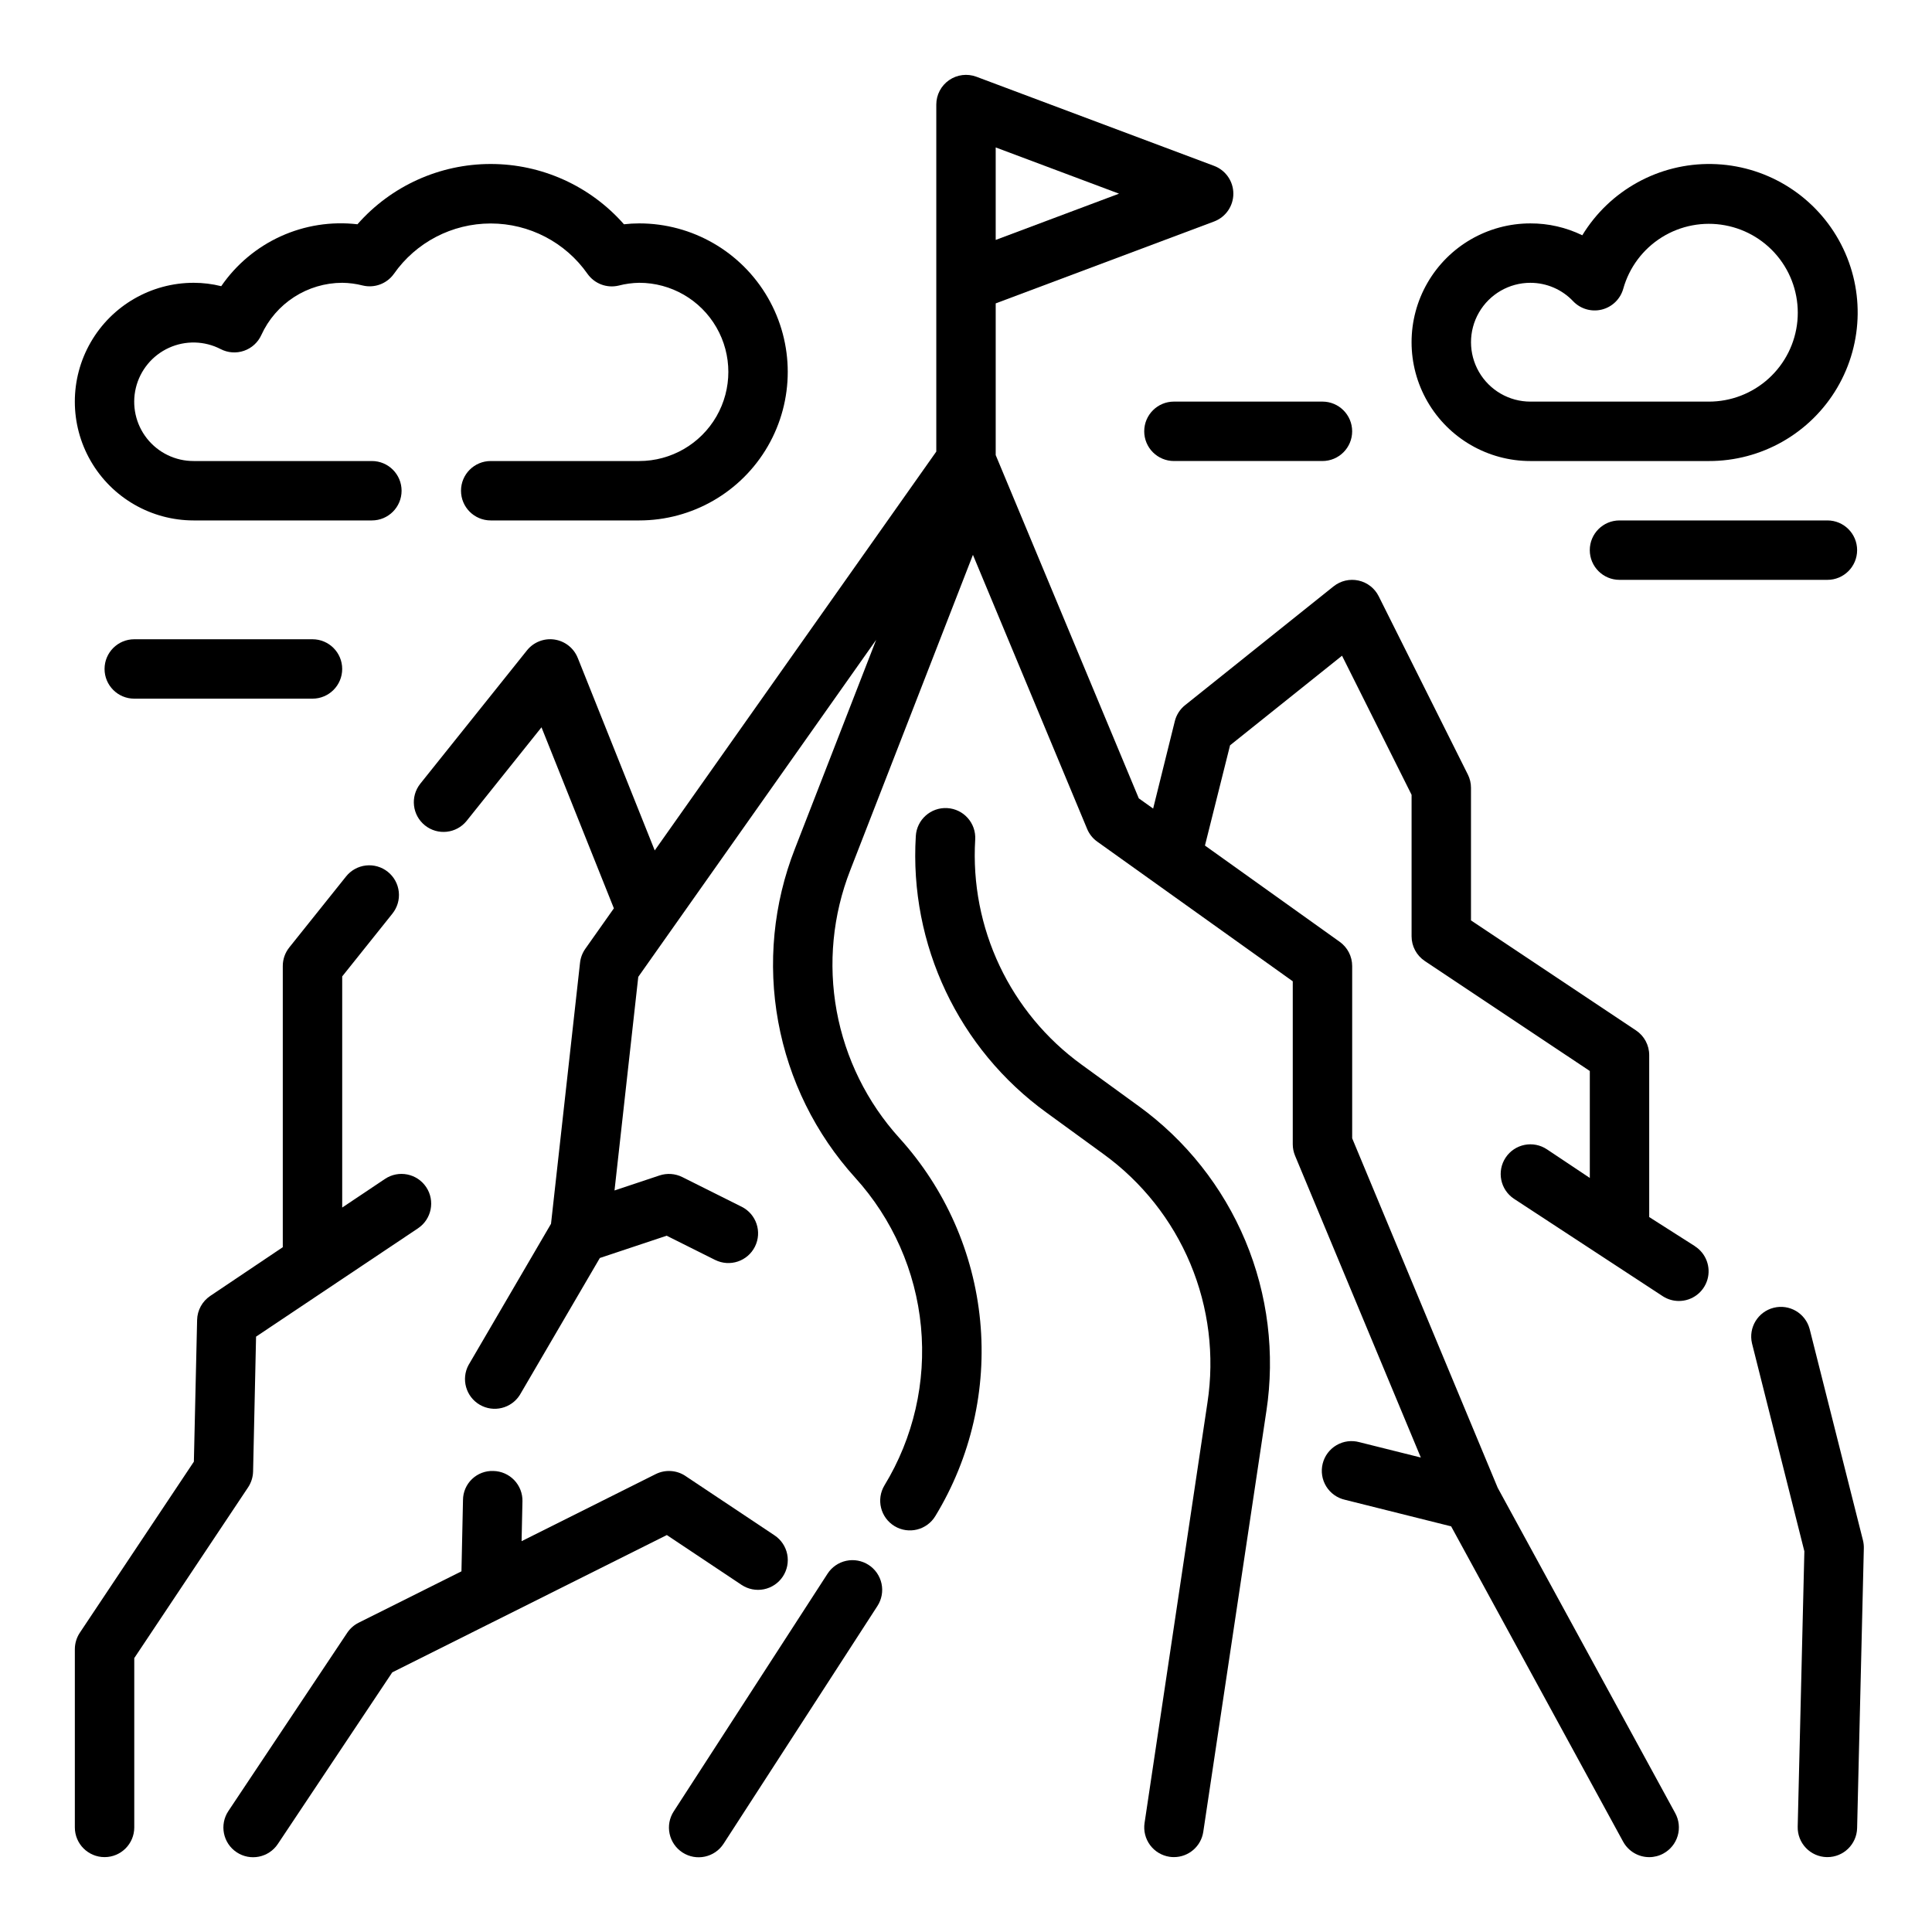
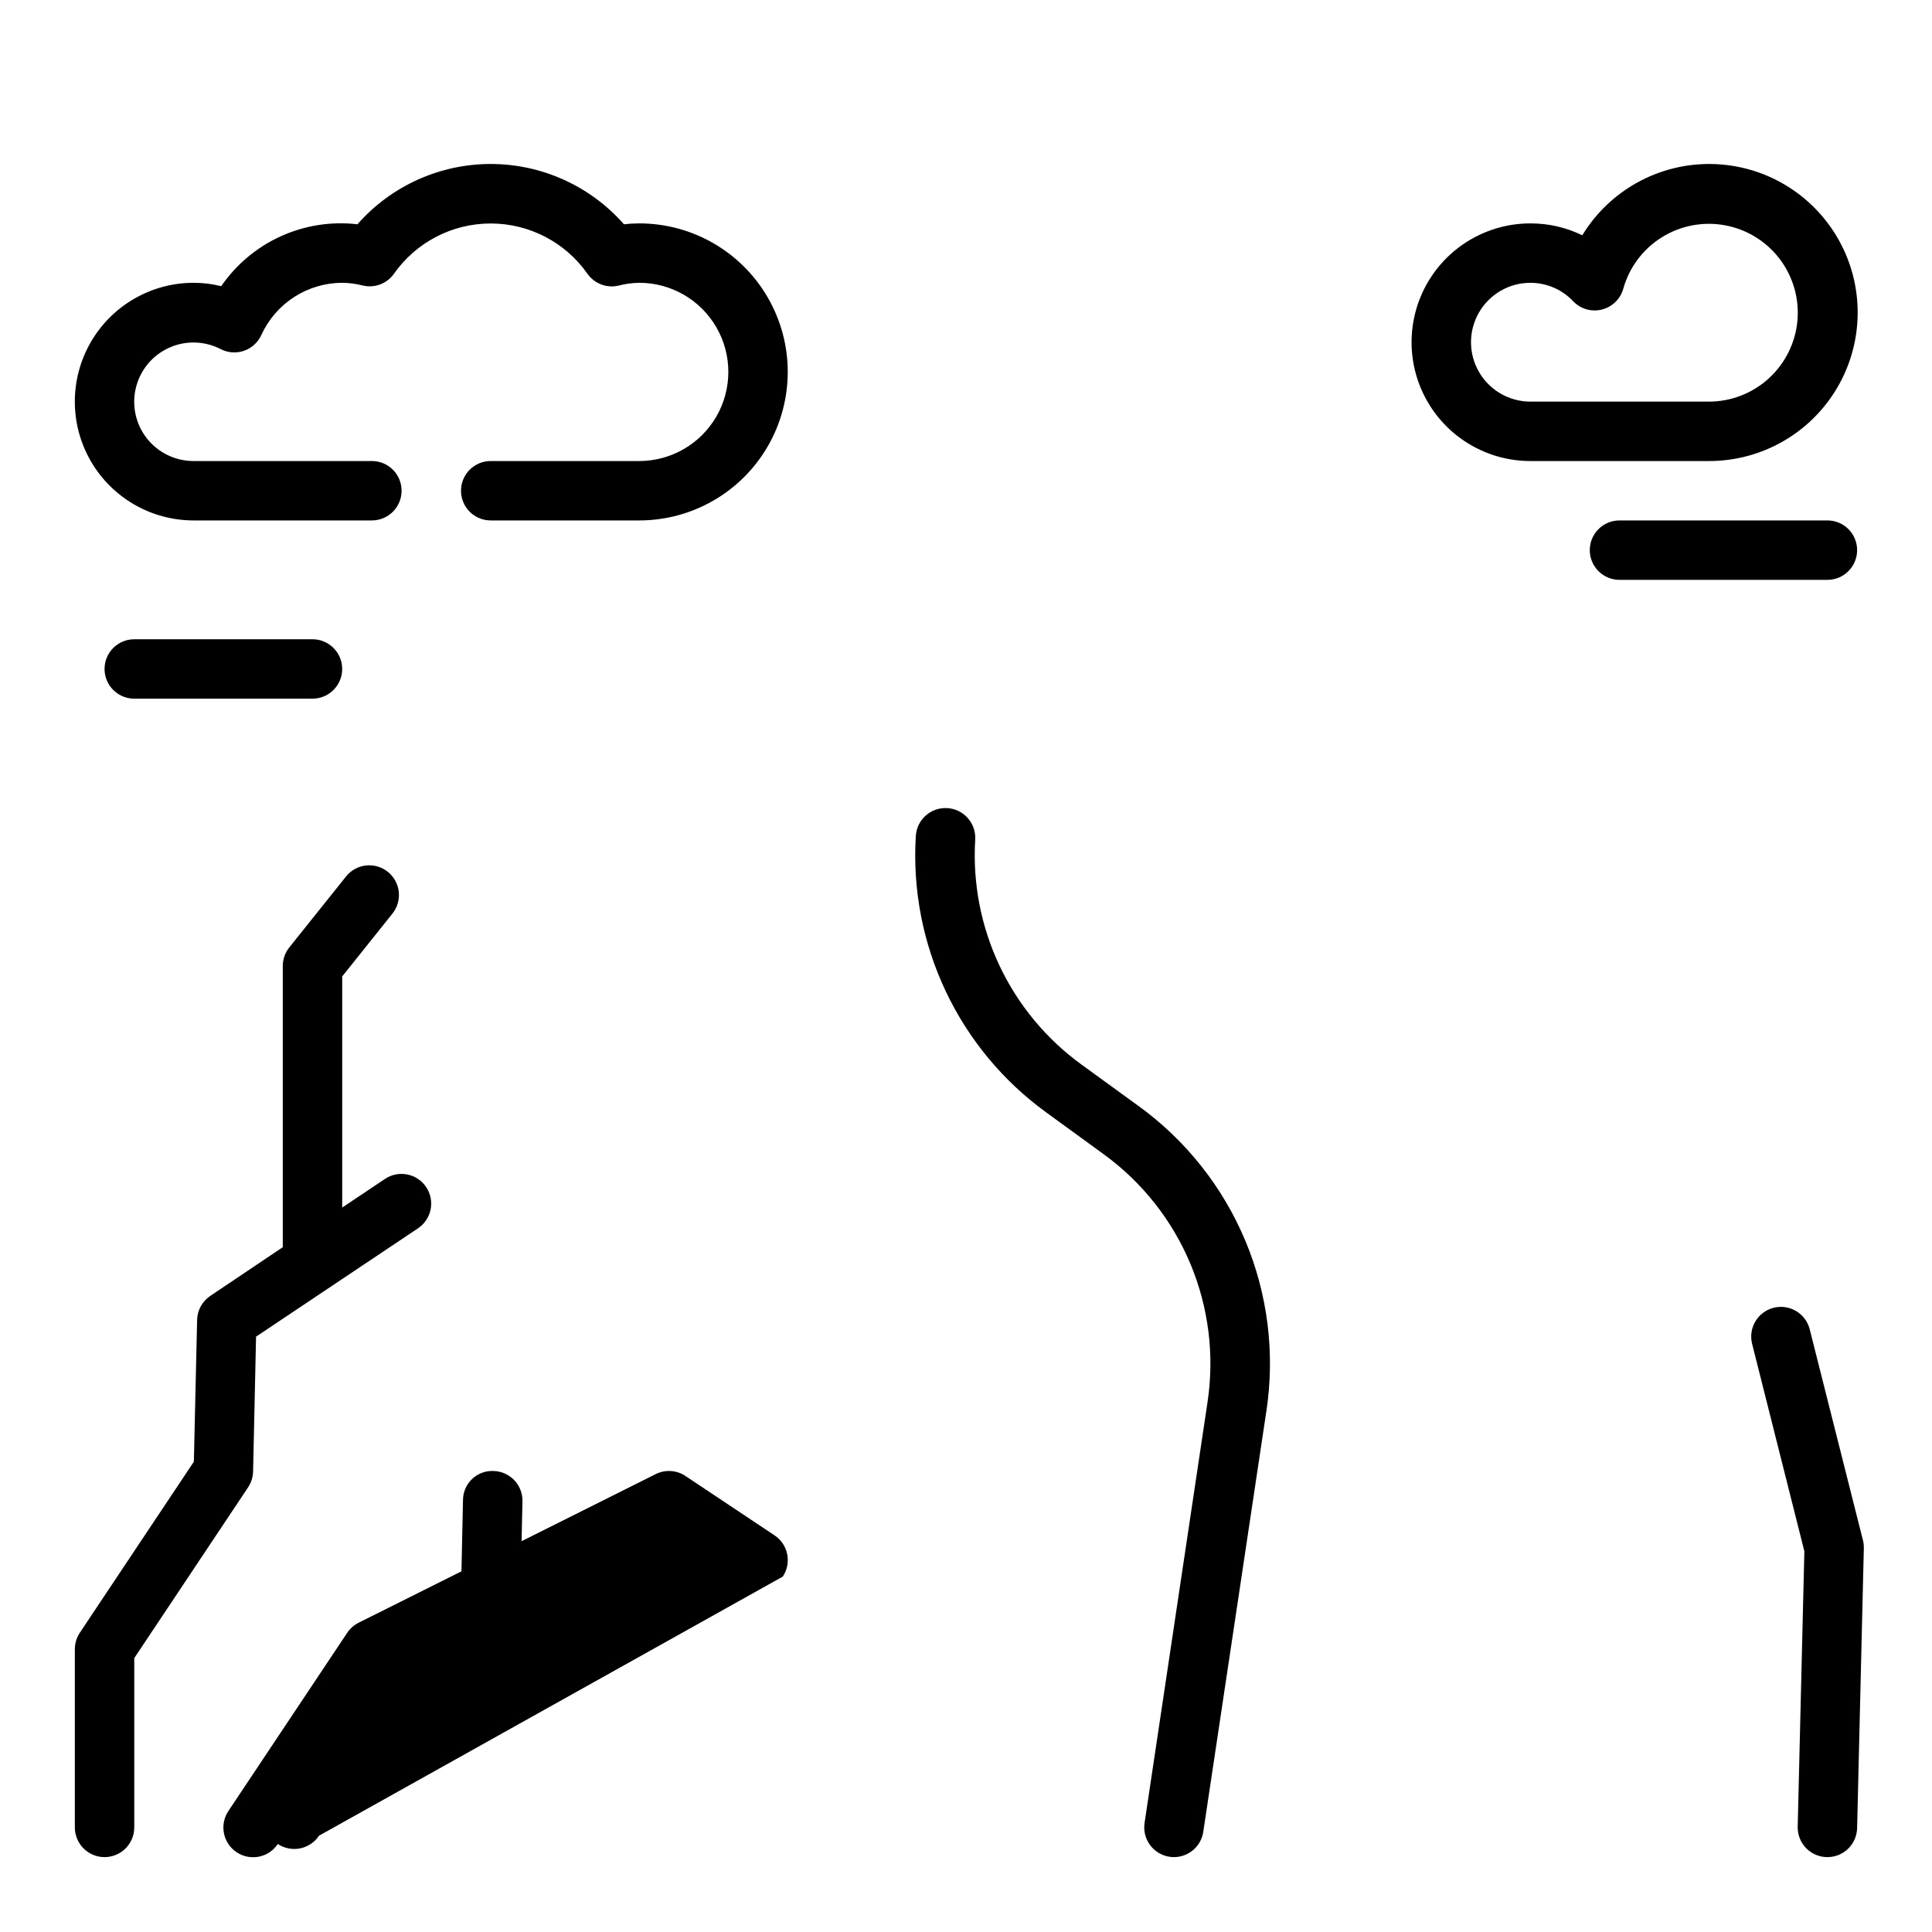
<svg xmlns="http://www.w3.org/2000/svg" fill="#000000" width="800px" height="800px" version="1.1" viewBox="144 144 512 512">
  <g>
-     <path d="m593.16 474.24-12.102-7.707v-42.918c0-2.629-1.312-5.086-3.504-6.547l-43.727-29.152v-35.148c0-1.223-0.285-2.426-0.836-3.519l-23.617-47.23c-1.062-2.125-3.027-3.66-5.352-4.168-2.32-0.512-4.75 0.055-6.606 1.539l-39.359 31.488c-1.344 1.074-2.297 2.562-2.715 4.234l-5.746 23.168-3.801-2.707-37.922-90.969v-40.203l57.875-21.703c3.07-1.156 5.102-4.09 5.102-7.371 0-3.277-2.031-6.211-5.102-7.367l-62.977-23.617c-2.418-0.906-5.129-0.574-7.25 0.898-2.125 1.469-3.394 3.887-3.394 6.473v91.961l-74.617 105.7-20.402-51.027-0.004 0.004c-1.039-2.602-3.387-4.453-6.16-4.863-2.769-0.41-5.551 0.688-7.301 2.879l-28.285 35.352h0.004c-2.684 3.398-2.121 8.324 1.262 11.027 3.379 2.703 8.309 2.168 11.031-1.195l19.844-24.805 19.184 47.973-7.582 10.738h0.004c-0.766 1.086-1.246 2.352-1.391 3.676l-7.691 69.188-21.852 37.422h-0.004c-2.008 3.734-0.699 8.391 2.965 10.531 3.66 2.137 8.359 0.992 10.625-2.594l21.207-36.297 17.711-5.902 12.832 6.414v-0.004c3.891 1.945 8.621 0.367 10.562-3.523 1.945-3.894 0.367-8.621-3.523-10.566l-15.742-7.871h-0.004c-1.867-0.926-4.027-1.078-6.008-0.426l-11.941 3.984 6.297-56.609 63.043-89.316-21.523 55.34c-5.719 14.578-7.254 30.465-4.434 45.867 2.816 15.406 9.879 29.715 20.391 41.324 9.922 10.934 16.039 24.781 17.441 39.477 1.398 14.699-1.992 29.453-9.672 42.062-2.246 3.723-1.047 8.562 2.676 10.809s8.562 1.047 10.809-2.676c9.434-15.496 13.602-33.629 11.879-51.691-1.723-18.059-9.242-35.078-21.438-48.512-8.551-9.449-14.297-21.094-16.594-33.633-2.293-12.535-1.043-25.461 3.606-37.328l32.504-83.562 30.262 72.629c0.562 1.359 1.492 2.527 2.691 3.379l51.805 37.004v43.18c0 1.039 0.207 2.07 0.605 3.031l33.332 79.996-16.289-4.07c-2.043-0.562-4.227-0.273-6.055 0.797s-3.152 2.832-3.664 4.891c-0.512 2.055-0.176 4.231 0.938 6.035 1.113 1.805 2.906 3.082 4.973 3.547l28.133 7.039 45.578 83.562h0.004c1.379 2.527 4.031 4.102 6.91 4.102 1.312 0 2.606-0.328 3.754-0.961 1.836-1 3.199-2.684 3.789-4.688 0.59-2.004 0.359-4.16-0.641-5.996l-47.051-86.23-38.57-92.629v-45.656c0-2.543-1.23-4.93-3.301-6.41l-35.715-25.512 6.652-26.566 29.676-23.742 18.43 36.855v37.5c0 2.633 1.316 5.09 3.504 6.551l43.73 29.148v28.34l-11.375-7.59v0.004c-1.738-1.16-3.863-1.582-5.914-1.172-2.047 0.41-3.848 1.613-5.008 3.352-2.41 3.617-1.434 8.504 2.184 10.918l39.5 25.867c1.262 0.805 2.727 1.23 4.219 1.227 3.5 0.004 6.578-2.305 7.559-5.664 0.98-3.359-0.375-6.961-3.32-8.844zm-185.29-291.17 32.684 12.254-32.684 12.258z" />
    <path d="m637.73 552.3-14.168-56.152-0.004 0.004c-1.121-4.148-5.359-6.629-9.523-5.578-4.164 1.051-6.719 5.246-5.738 9.426l13.879 55.105-1.766 72.988c-0.051 2.09 0.73 4.109 2.172 5.621 1.441 1.516 3.426 2.391 5.512 2.441h0.191c4.273 0 7.766-3.41 7.871-7.684l1.777-74.059c0.027-0.711-0.043-1.422-0.203-2.113z" />
    <path d="m211.07 534 0.789-35.777 42.91-28.703h-0.004c3.617-2.414 4.594-7.301 2.184-10.918-2.414-3.617-7.301-4.594-10.918-2.18l-11.344 7.59v-61.254l13.289-16.617h-0.004c1.32-1.629 1.938-3.719 1.711-5.801-0.227-2.086-1.273-3.992-2.91-5.301-1.637-1.312-3.731-1.914-5.812-1.676-2.082 0.238-3.984 1.301-5.281 2.945l-15.016 18.773c-1.113 1.395-1.723 3.129-1.723 4.914v74.523l-19.215 12.91c-2.125 1.426-3.426 3.793-3.488 6.352l-0.859 37.574-30.219 45.328c-0.859 1.293-1.32 2.812-1.324 4.367v47.234c0 4.348 3.527 7.871 7.875 7.871 4.348 0 7.871-3.523 7.871-7.871v-44.871l30.164-45.25c0.82-1.238 1.281-2.68 1.324-4.164z" />
-     <path d="m374.18 558.71c-1.758-1.133-3.891-1.52-5.934-1.078-2.043 0.445-3.824 1.68-4.953 3.438l-40.754 62.977c-1.137 1.754-1.527 3.887-1.086 5.93 0.438 2.039 1.668 3.824 3.422 4.957 3.652 2.363 8.527 1.316 10.887-2.336l40.754-62.977c1.141-1.754 1.539-3.894 1.098-5.941-0.438-2.047-1.676-3.836-3.434-4.969z" />
    <path d="m445.73 437.11-15.074-10.957c-18.992-13.754-29.633-36.262-28.215-59.668 0.254-4.348-3.062-8.078-7.41-8.332s-8.078 3.062-8.332 7.41c-1.758 28.766 11.328 56.43 34.676 73.32l15.066 10.965c10.191 7.387 18.156 17.438 23.016 29.051 4.859 11.613 6.43 24.34 4.535 36.785l-16.672 111.43c-0.309 2.066 0.215 4.168 1.457 5.848 1.242 1.68 3.098 2.793 5.164 3.106 0.387 0.059 0.773 0.086 1.164 0.086 3.894-0.004 7.203-2.856 7.777-6.707l16.711-111.43h0.004c2.328-15.297 0.402-30.938-5.57-45.211-5.977-14.27-15.766-26.621-28.297-35.699z" />
-     <path d="m351.45 561.81c1.156-1.738 1.578-3.863 1.172-5.91-0.41-2.051-1.617-3.852-3.356-5.008l-23.617-15.742 0.004-0.004c-2.348-1.562-5.352-1.75-7.875-0.496l-35.551 17.781 0.227-10.562h0.004c0.047-2.09-0.738-4.109-2.184-5.621-1.445-1.508-3.434-2.379-5.523-2.422-2.098-0.086-4.141 0.688-5.66 2.141-1.516 1.449-2.383 3.457-2.391 5.559l-0.41 18.895-27.246 13.617c-1.223 0.613-2.269 1.535-3.031 2.676l-31.488 47.23c-2.41 3.617-1.438 8.508 2.18 10.918 3.617 2.414 8.508 1.438 10.922-2.18l30.332-45.492 72.762-36.383 19.812 13.211-0.004-0.004c1.742 1.156 3.871 1.574 5.918 1.16s3.848-1.621 5.004-3.363z" />
+     <path d="m351.45 561.81c1.156-1.738 1.578-3.863 1.172-5.91-0.41-2.051-1.617-3.852-3.356-5.008l-23.617-15.742 0.004-0.004c-2.348-1.562-5.352-1.75-7.875-0.496l-35.551 17.781 0.227-10.562h0.004c0.047-2.09-0.738-4.109-2.184-5.621-1.445-1.508-3.434-2.379-5.523-2.422-2.098-0.086-4.141 0.688-5.66 2.141-1.516 1.449-2.383 3.457-2.391 5.559l-0.41 18.895-27.246 13.617c-1.223 0.613-2.269 1.535-3.031 2.676l-31.488 47.23c-2.41 3.617-1.438 8.508 2.18 10.918 3.617 2.414 8.508 1.438 10.922-2.18c1.742 1.156 3.871 1.574 5.918 1.16s3.848-1.621 5.004-3.363z" />
    <path d="m195.32 281.92h47.234c4.348 0 7.871-3.523 7.871-7.871s-3.523-7.871-7.871-7.871h-47.234c-4.82 0.016-9.383-2.188-12.375-5.973-2.988-3.785-4.074-8.734-2.941-13.422 1.133-4.688 4.359-8.594 8.746-10.598 4.387-2.004 9.453-1.879 13.734 0.336 1.914 0.988 4.148 1.148 6.184 0.441 2.035-0.703 3.691-2.211 4.586-4.172 1.871-4.117 4.887-7.613 8.684-10.066s8.223-3.766 12.746-3.781c1.84 0.023 3.672 0.262 5.453 0.719 3.117 0.746 6.379-0.473 8.242-3.078 5.863-8.375 15.441-13.359 25.664-13.359 10.219 0 19.797 4.984 25.66 13.359 1.859 2.617 5.121 3.844 8.242 3.102 1.785-0.465 3.617-0.711 5.457-0.742 8.438 0 16.234 4.5 20.453 11.809s4.219 16.309 0 23.617c-4.219 7.305-12.016 11.809-20.453 11.809h-39.359c-4.348 0-7.871 3.523-7.871 7.871s3.523 7.871 7.871 7.871h39.359c14.062 0 27.055-7.5 34.086-19.68 7.031-12.18 7.031-27.184 0-39.359-7.031-12.18-20.023-19.68-34.086-19.68-1.352 0-2.703 0.078-4.047 0.234-8.926-10.156-21.793-15.977-35.312-15.977-13.523 0-26.391 5.82-35.316 15.977-6.938-0.805-13.969 0.297-20.328 3.188s-11.812 7.461-15.77 13.219c-2.391-0.598-4.844-0.898-7.309-0.898-11.246 0-21.645 6.004-27.27 15.746s-5.625 21.746 0 31.488c5.625 9.742 16.023 15.742 27.27 15.742z" />
    <path d="m549.57 266.18h47.234c13.992 0.047 26.957-7.336 34.059-19.395 7.098-12.059 7.262-26.977 0.426-39.188-6.832-12.211-19.633-19.875-33.625-20.133-13.988-0.258-27.062 6.934-34.34 18.887-4.285-2.086-8.988-3.164-13.754-3.148-11.25 0-21.645 6-27.27 15.742-5.625 9.742-5.625 21.746 0 31.488 5.625 9.742 16.02 15.746 27.27 15.746zm0-47.23v-0.004c4.293 0 8.395 1.766 11.336 4.891 1.953 2.043 4.856 2.883 7.598 2.199 2.746-0.688 4.91-2.793 5.676-5.516 1.586-5.664 5.231-10.527 10.223-13.641 4.992-3.113 10.969-4.242 16.75-3.172 5.785 1.066 10.957 4.262 14.508 8.953 3.547 4.691 5.211 10.539 4.668 16.398-0.547 5.856-3.262 11.297-7.617 15.25-4.352 3.957-10.027 6.141-15.906 6.125h-47.234c-5.625 0-10.82-3-13.633-7.871s-2.812-10.875 0-15.746 8.008-7.871 13.633-7.871z" />
    <path d="m573.18 281.92c-4.348 0-7.871 3.523-7.871 7.871 0 4.348 3.523 7.875 7.871 7.875h55.105c4.348 0 7.871-3.527 7.871-7.875 0-4.348-3.523-7.871-7.871-7.871z" />
-     <path d="m447.23 258.3c0 2.09 0.828 4.09 2.305 5.566 1.477 1.477 3.481 2.309 5.566 2.309h39.359c4.348 0 7.875-3.527 7.875-7.875 0-4.348-3.527-7.871-7.875-7.871h-39.359c-4.348 0-7.871 3.523-7.871 7.871z" />
    <path d="m179.58 313.41c-4.348 0-7.871 3.523-7.871 7.871s3.523 7.871 7.871 7.871h47.23c4.348 0 7.875-3.523 7.875-7.871s-3.527-7.871-7.875-7.871z" />
  </g>
</svg>